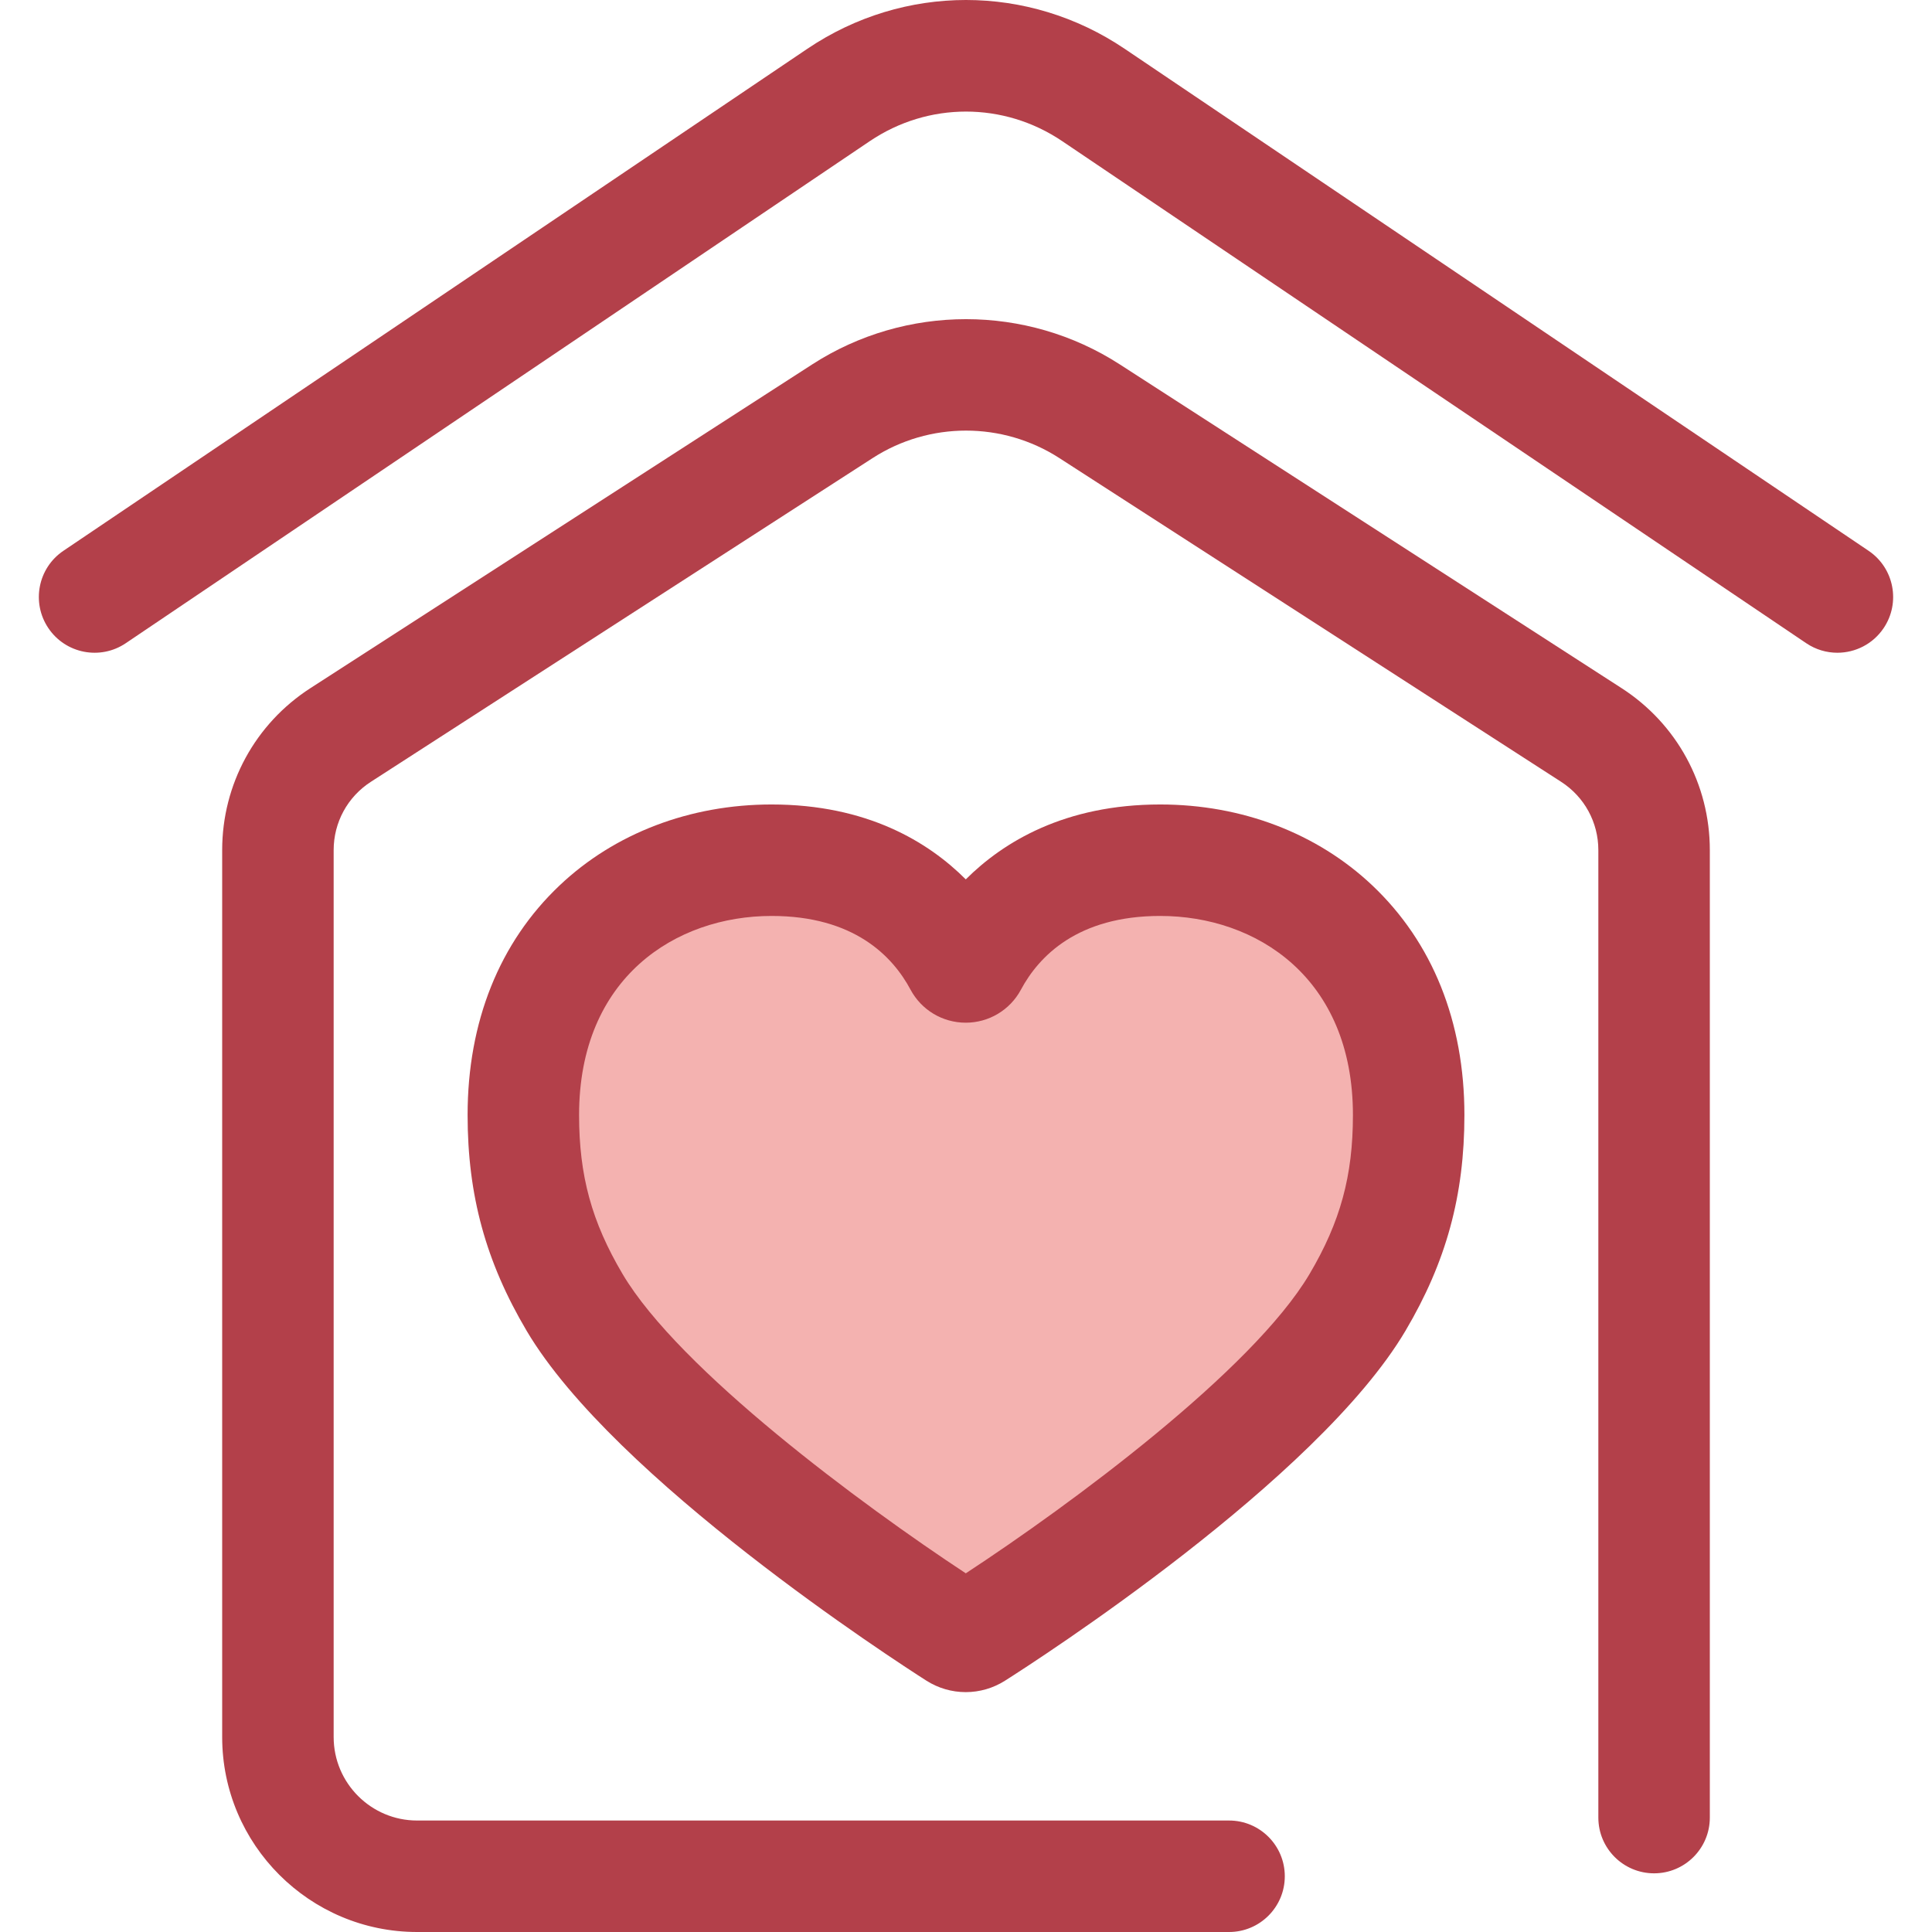
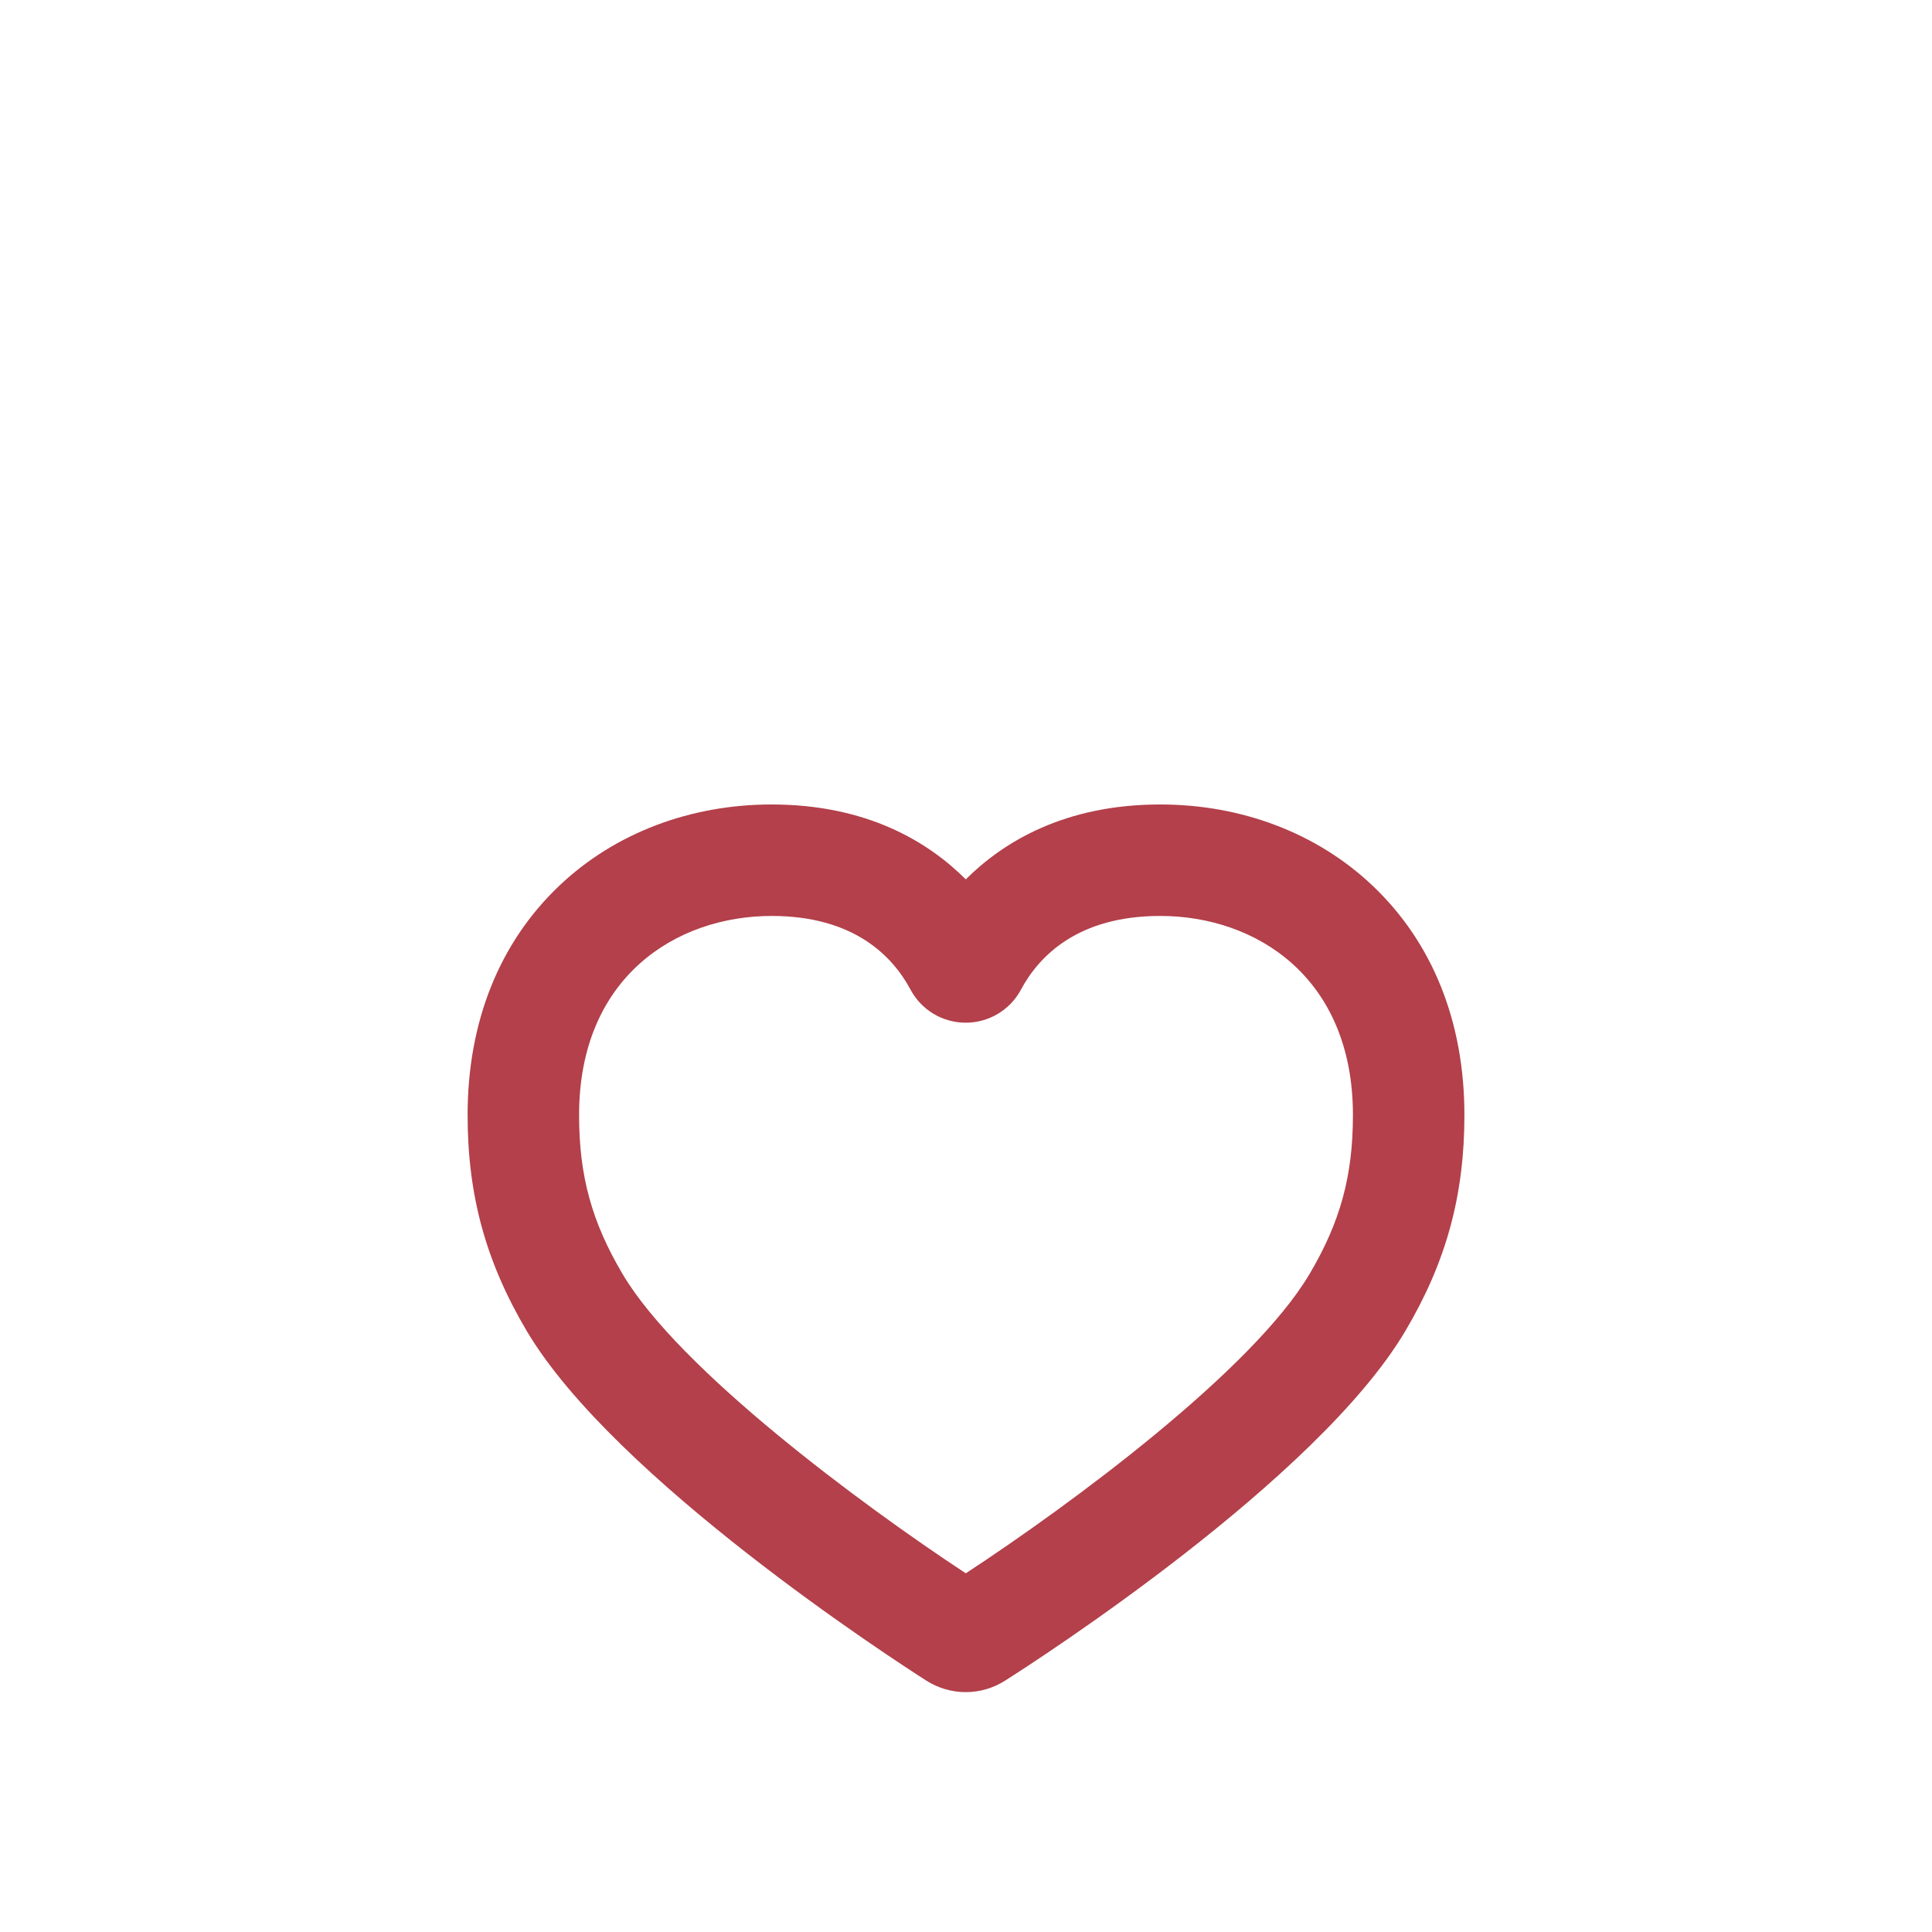
<svg xmlns="http://www.w3.org/2000/svg" version="1.1" id="Layer_1" x="0px" y="0px" viewBox="0 0 512 512" style="enable-background:new 0 0 512 512;" xml:space="preserve">
-   <path style="fill:#F4B2B0;" d="M307.472,227.964c-30.728,0-44.514,17.222-49.939,27.339c-0.681,1.27-2.53,1.269-3.21-0.003  c-5.406-10.117-19.116-27.336-49.843-27.336c-35.002,0-65.792,23.893-65.792,67.524c0,17.655,3.598,32.78,13.584,49.661  c20.349,34.399,87.389,78.993,101.161,87.779c1.523,0.972,3.451,0.973,4.975,0.006c13.782-8.745,80.834-53.118,101.344-87.787  c9.986-16.88,13.559-32.006,13.559-49.661C373.313,251.859,342.472,227.964,307.472,227.964z" />
  <g>
    <path style="fill:#B3404A;" d="M255.928,448.43L255.928,448.43c-3.705,0-7.313-1.055-10.441-3.05   c-8.396-5.358-82.723-53.487-105.926-92.71c-10.817-18.286-15.642-35.922-15.642-57.181c0-24.709,8.433-45.751,24.388-60.852   c14.609-13.828,34.56-21.444,56.174-21.444c25.266,0,41.516,9.909,51.46,19.849c9.961-9.938,26.236-19.849,51.531-19.849   c21.617,0,41.575,7.613,56.194,21.44c15.974,15.106,24.418,36.149,24.418,60.856c0,21.289-4.817,38.923-15.617,57.181   c-23.369,39.502-97.738,87.406-106.142,92.738C263.206,447.386,259.612,448.43,255.928,448.43z M204.481,242.736   c-25.394,0-51.018,16.311-51.018,52.753c0,16.092,3.34,28.301,11.525,42.139c15.007,25.364,63.239,61.063,90.955,79.32   c27.721-18.168,75.983-53.769,91.098-79.321c8.167-13.809,11.5-26.017,11.5-42.139c0-36.44-25.65-52.753-51.069-52.753   c-21.852,0-32.139,10.63-36.919,19.547c-2.898,5.396-8.5,8.743-14.622,8.743c-6.138,0-11.745-3.358-14.634-8.764   C236.536,253.356,226.283,242.736,204.481,242.736z" />
-     <path style="fill:#B3404A;" d="M325.712,512H110.539c-28.484,0-51.66-23.174-51.66-51.66V225.285   c0-17.428,8.743-33.474,23.387-42.922l132.998-85.806c24.746-15.967,56.726-15.967,81.472,0l132.997,85.806   c14.645,9.448,23.388,25.493,23.388,42.922v256.394c0,8.158-6.615,14.772-14.772,14.772s-14.772-6.613-14.772-14.772V225.285   c0-7.347-3.686-14.113-9.862-18.097l-132.994-85.806c-15.018-9.689-34.424-9.69-49.442,0L98.283,207.188   c-6.175,3.984-9.86,10.749-9.86,18.097v235.056c0,12.196,9.921,22.116,22.116,22.116h215.173c8.157,0,14.772,6.613,14.772,14.772   S333.869,512,325.712,512z" />
-     <path style="fill:#B3404A;" d="M486.919,172.984c-2.844,0-5.715-0.818-8.25-2.529L281.505,37.411   c-15.493-10.455-35.516-10.455-51.008,0L33.333,170.455c-6.76,4.563-15.943,2.782-20.508-3.981s-2.782-15.945,3.981-20.508   L213.97,12.921c25.533-17.228,58.527-17.228,84.06,0l197.164,133.044c6.762,4.563,8.545,13.745,3.981,20.508   C496.322,170.702,491.663,172.984,486.919,172.984z" />
  </g>
  <g>
</g>
  <g>
</g>
  <g>
</g>
  <g>
</g>
  <g>
</g>
  <g>
</g>
  <g>
</g>
  <g>
</g>
  <g>
</g>
  <g>
</g>
  <g>
</g>
  <g>
</g>
  <g>
</g>
  <g>
</g>
  <g>
</g>
</svg>